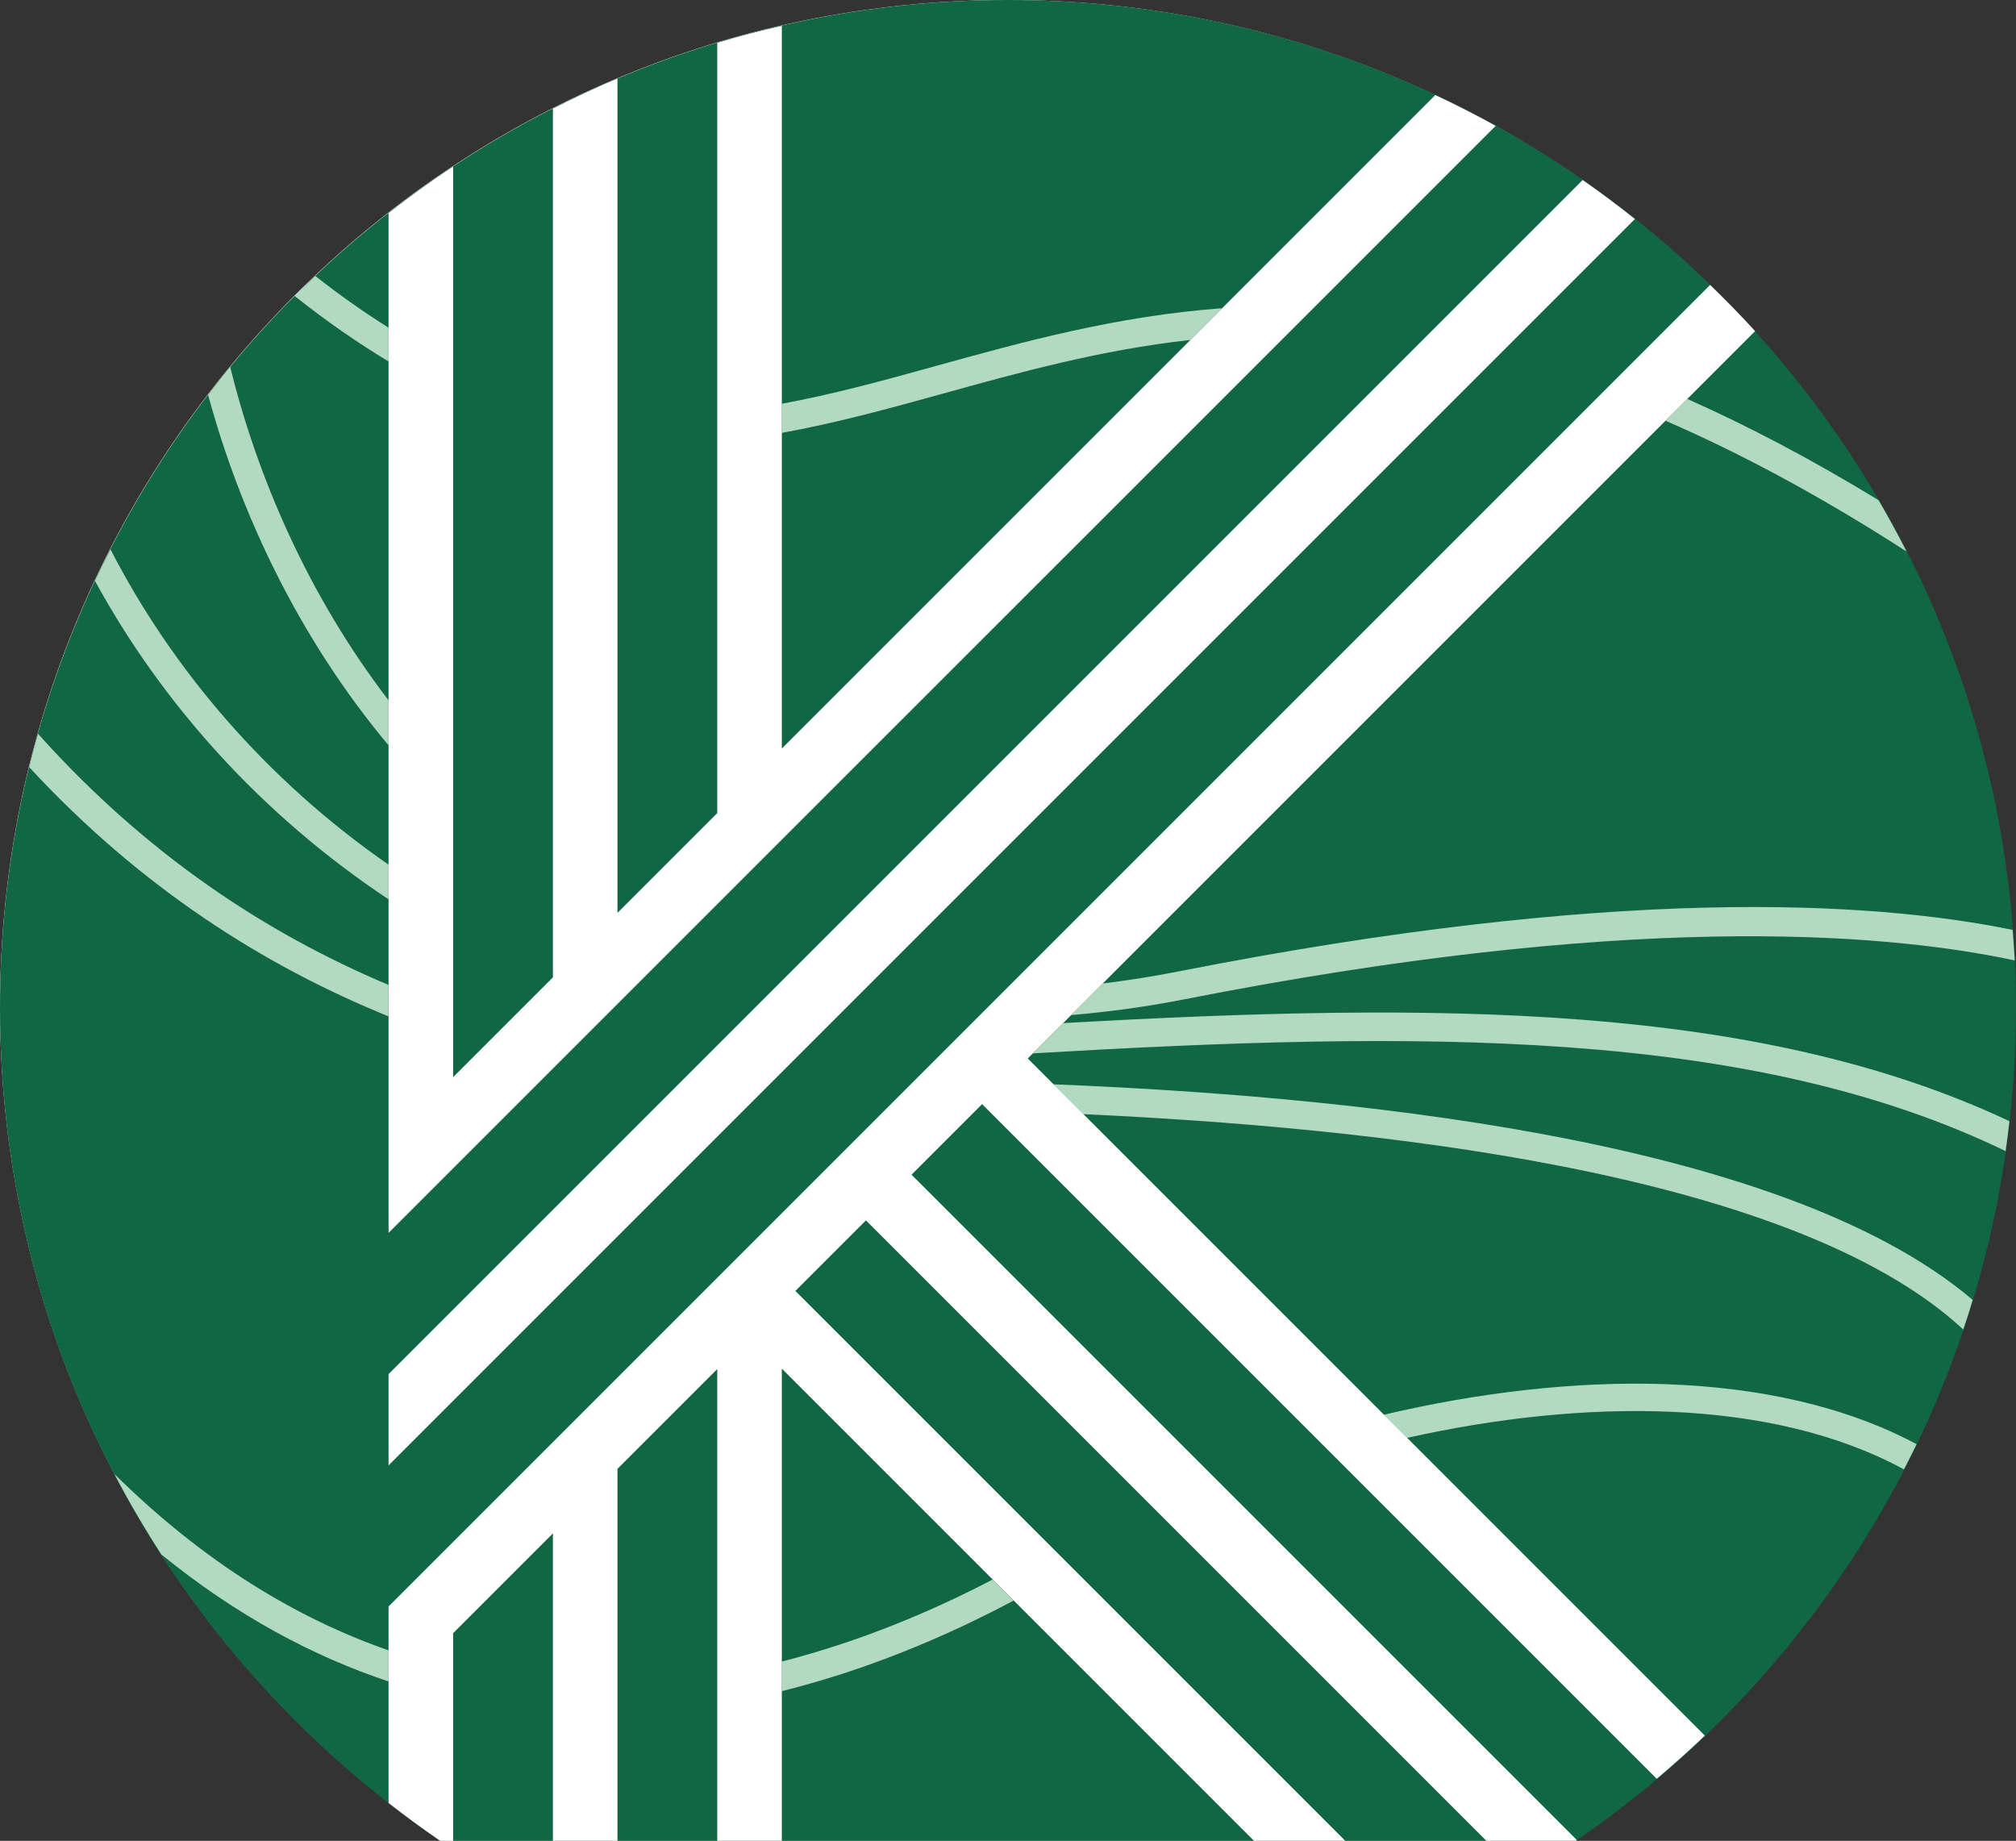
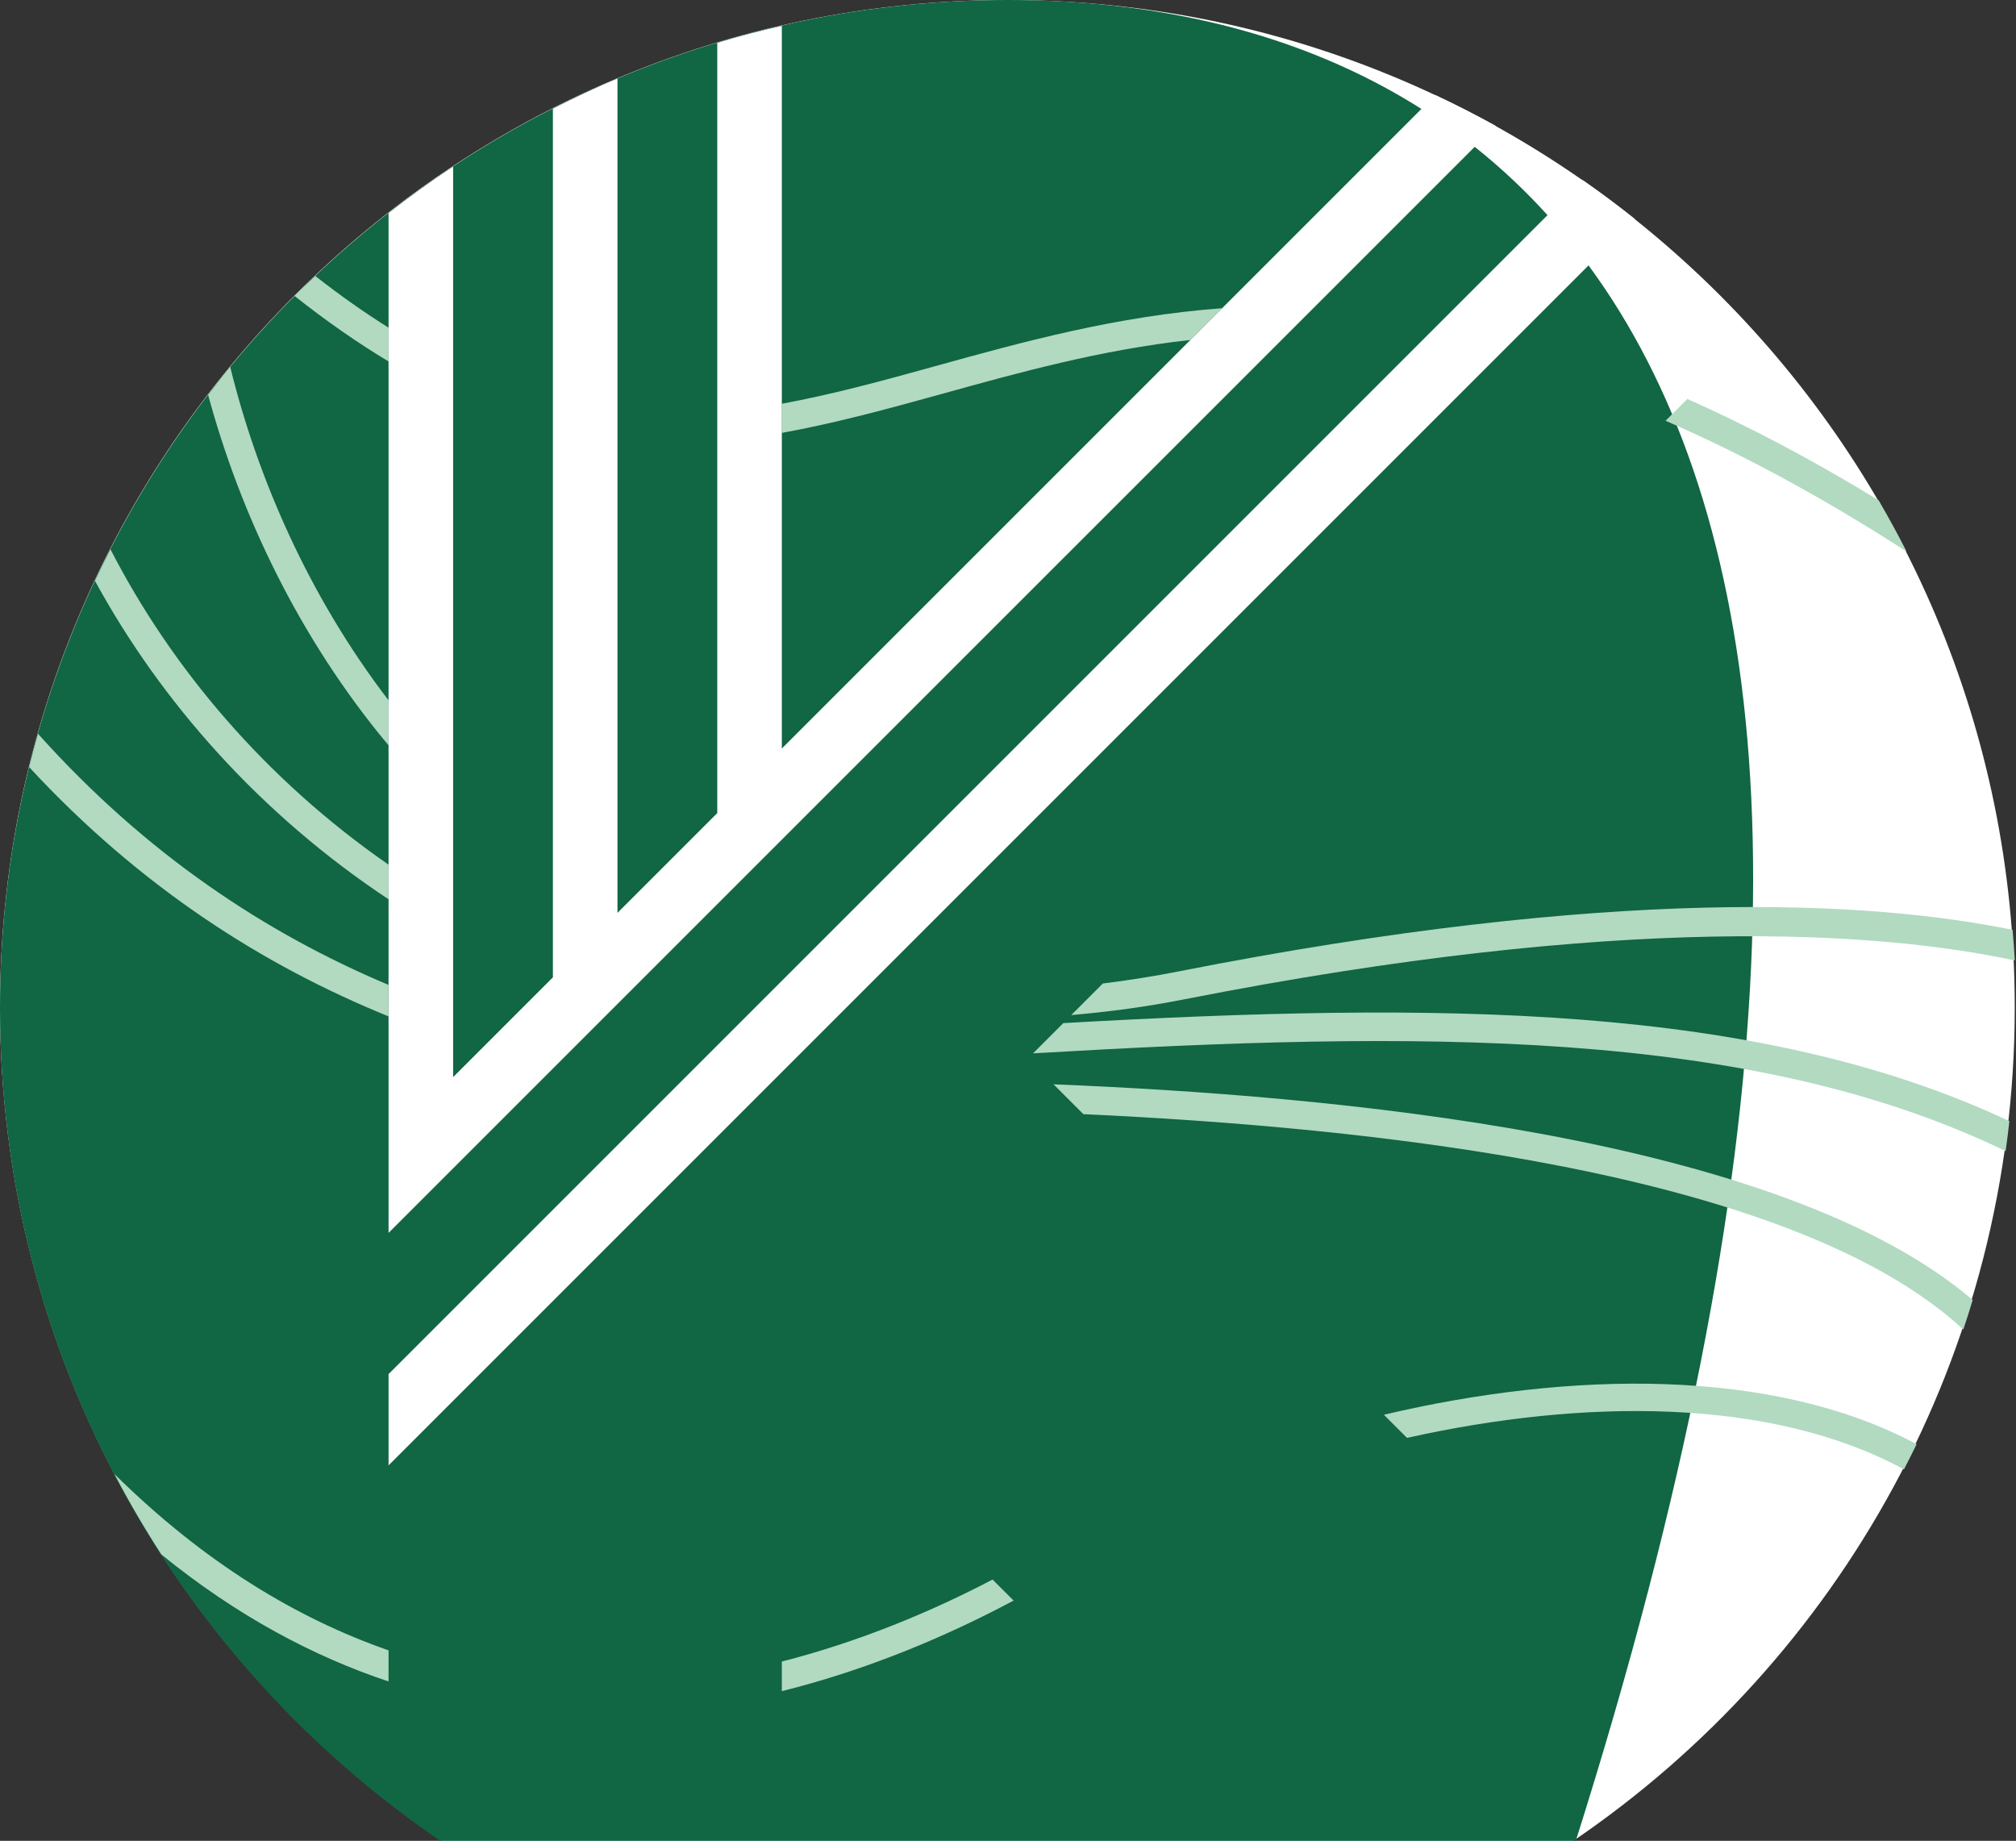
<svg xmlns="http://www.w3.org/2000/svg" id="em" viewBox="0 0 256 233.76">
  <rect x="0" y="0" width="256" height="233.76" fill="#333333" stroke="none" />
  <defs>
    <style>.cls-1{fill:none;}.cls-1,.cls-2,.cls-3,.cls-4{stroke-width:0px;}.cls-2{fill:#b1dac1;}.cls-3{fill:#164;}.cls-4{fill:#fff;}</style>
  </defs>
  <path class="cls-4" d="M56.05,233.76h143.74c33.83-23.02,56.05-61.83,56.05-105.83C255.85,57.27,198.57,0,127.92,0S0,57.27,0,127.92c0,44,22.22,82.82,56.05,105.83Z" />
-   <path class="cls-1" d="M55.9,233.76h144.2c33.74-23.05,55.9-61.81,55.9-105.76C256,57.31,198.69,0,128,0S0,57.31,0,128c0,43.95,22.16,82.71,55.9,105.76Z" />
-   <path class="cls-3" d="M55.9,233.76h144.2c33.74-23.05,55.9-61.81,55.9-105.76C256,57.31,198.69,0,128,0S0,57.31,0,128c0,43.95,22.16,82.71,55.9,105.76Z" />
+   <path class="cls-3" d="M55.9,233.76h144.2C256,57.31,198.69,0,128,0S0,57.31,0,128c0,43.95,22.16,82.71,55.9,105.76Z" />
  <path class="cls-1" d="M55.9,233.76h144.2c33.74-23.05,55.9-61.81,55.9-105.76C256,57.31,198.69,0,128,0S0,57.31,0,128c0,43.95,22.16,82.71,55.9,105.76Z" />
  <path class="cls-2" d="M49.34,41.61c-3.01-1.89-6.1-4.05-9.3-6.56-.88.84-1.78,1.66-2.64,2.53,4.13,3.27,8.1,6.01,11.94,8.32v-4.29ZM49.34,88.93c-10.25-13.37-16.71-28.5-20.11-42.35-.96,1.17-1.88,2.37-2.8,3.57,4,14.78,11.38,30.71,22.91,44.5v-5.72ZM151.15,43.17l4.03-4.03c-13.37.99-25.19,4.24-36.47,7.37-6.62,1.84-13.02,3.58-19.43,4.76v3.7c6.73-1.22,13.45-3.04,20.4-4.97,9.84-2.73,20.08-5.57,31.47-6.83ZM238.55,63.52c-8.62-5.26-16.67-9.47-24.28-12.86l-2.77,2.77c9.42,4.08,19.56,9.49,30.6,16.6-1.12-2.21-2.31-4.38-3.55-6.51ZM49.34,114.2v-4.4c-15.64-10.84-27.54-24.94-35.31-40.04-.68,1.32-1.34,2.65-1.97,4,8.39,15.38,20.96,29.61,37.28,40.44ZM149.8,123.33c-3.3.65-6.55,1.16-9.76,1.56l-4.01,4.01c4.74-.41,9.55-1.05,14.46-2.02,55.41-10.9,87.94-8.64,105.35-4.92-.06-1.3-.17-2.59-.27-3.88-18.12-3.71-50.81-5.57-105.78,5.25ZM137.56,141.48c35.45,1.64,89.76,6.98,111.75,27.35.42-1.24.81-2.5,1.19-3.76-24.71-21.02-81.73-25.95-116.72-27.38l3.79,3.79ZM175.73,179.65l2.94,2.94c22.35-4.99,46.21-5.17,63.1,4,.55-1.06,1.09-2.13,1.61-3.2-18.26-9.76-43.98-9.31-67.65-3.74ZM135.02,129.92l-3.84,3.84c49.02-2.88,91.02-3.3,123.5,12.41.18-1.26.34-2.53.48-3.8-32.09-15.1-72.83-15.12-120.14-12.45ZM99.28,210.98v3.77c11-2.74,21-7.01,29.43-11.5l-2.67-2.67c-7.76,4.06-16.84,7.87-26.76,10.41ZM20.51,197.41c9.55,7.76,19.25,12.92,28.83,16.11v-3.42h0v-.53c-11.62-4.05-23.39-11.11-34.82-22.4,1.84,3.51,3.84,6.92,5.98,10.24ZM49.34,125.07c-15.53-6.54-30.77-16.55-44.51-31.89-.4,1.4-.78,2.81-1.13,4.23,14.15,15.29,29.78,25.21,45.63,31.65v-3.99Z" />
  <path class="cls-4" d="M49.34,27.06v123.71h0s0,5.79,0,5.79L189.93,15.98c-2.51-1.39-5.07-2.69-7.67-3.91l-82.98,82.98V3.28c-2.77.63-5.5,1.34-8.2,2.16v97.81l-12.67,12.67V9.97c-2.79,1.17-5.52,2.47-8.2,3.83v110.31l-12.67,12.67V21.15c-2.82,1.86-5.55,3.84-8.2,5.91Z" />
-   <path class="cls-4" d="M217.15,36.19L49.34,204v6.11h0v18.84c2.14,1.67,4.32,3.28,6.56,4.81h1.64v-26.37l12.67-12.67v39.03h8.2v-47.23l12.67-12.67v59.9h8.2v-59.95l59.95,59.95h11.59l-69.82-69.82,8.96-8.96,78.78,78.78h11.36s.09-.07.13-.1l-84.48-84.48,8.96-8.96,85.67,85.67c2.09-1.76,4.13-3.59,6.11-5.48l-85.98-85.99,92.36-92.36c-1.84-2.02-3.75-3.97-5.71-5.87Z" />
  <path class="cls-4" d="M49.34,186.08L207.61,27.81c-2.16-1.72-4.37-3.37-6.64-4.95L49.34,174.49v11.59Z" />
</svg>